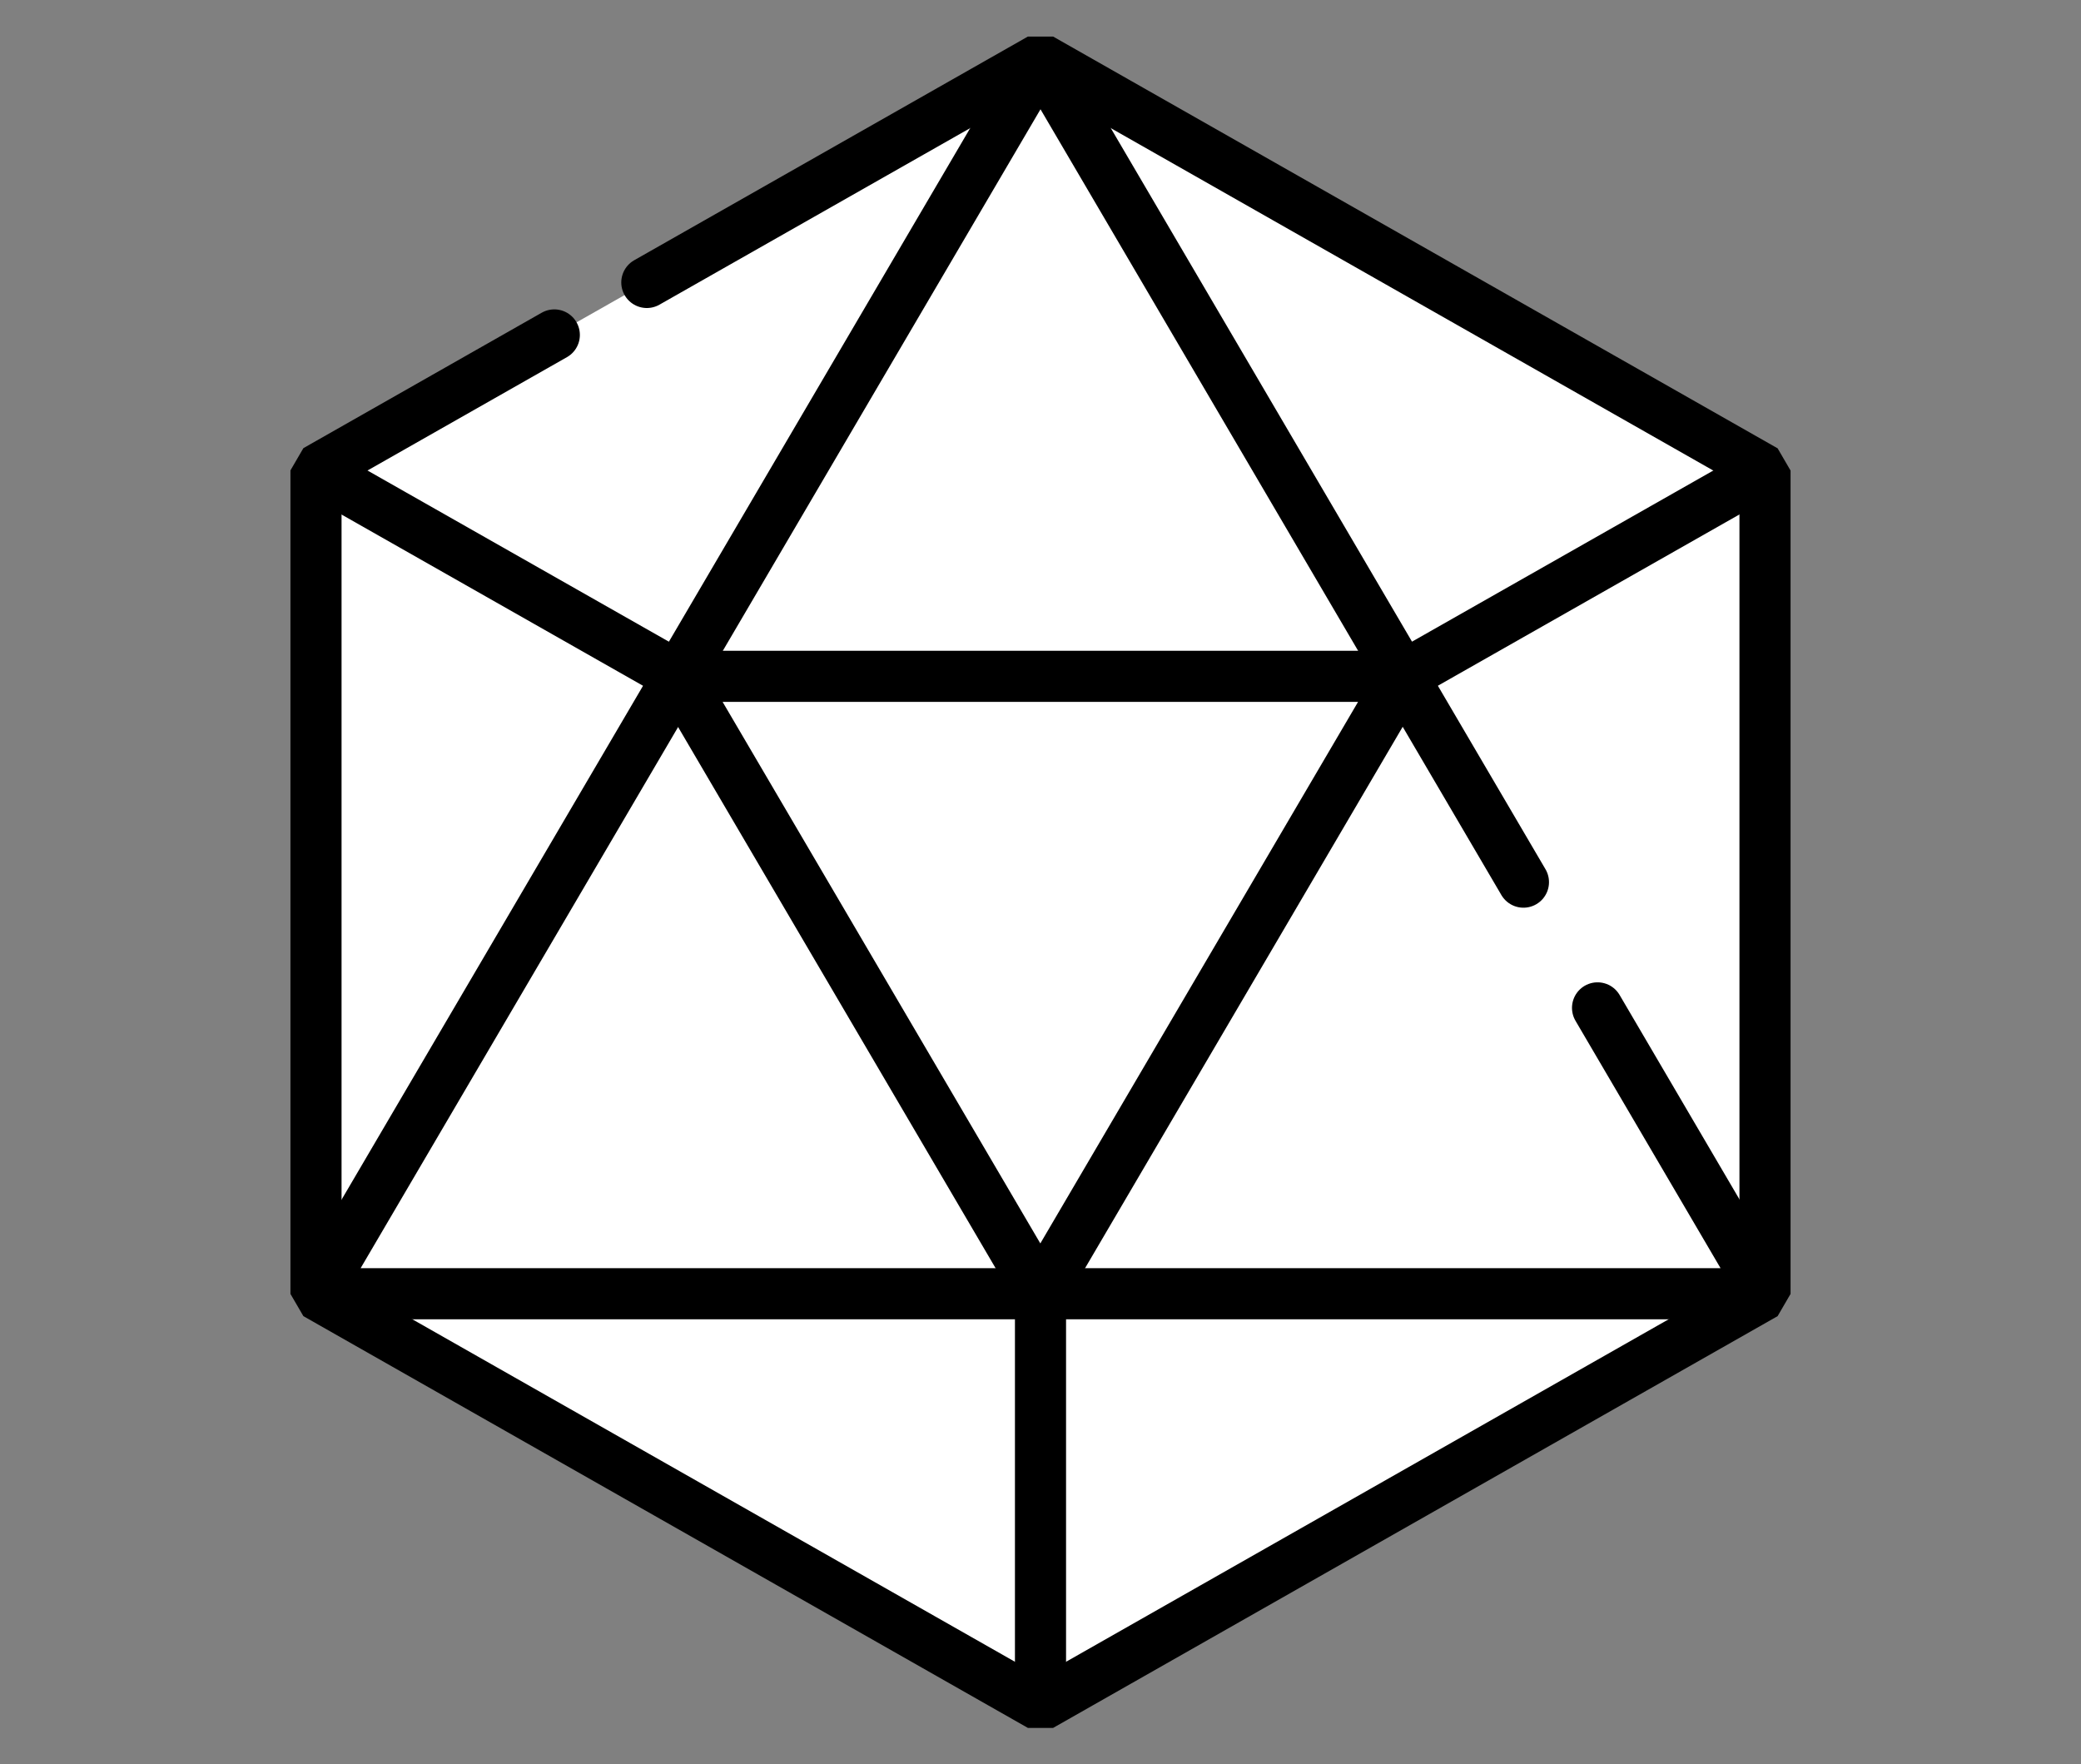
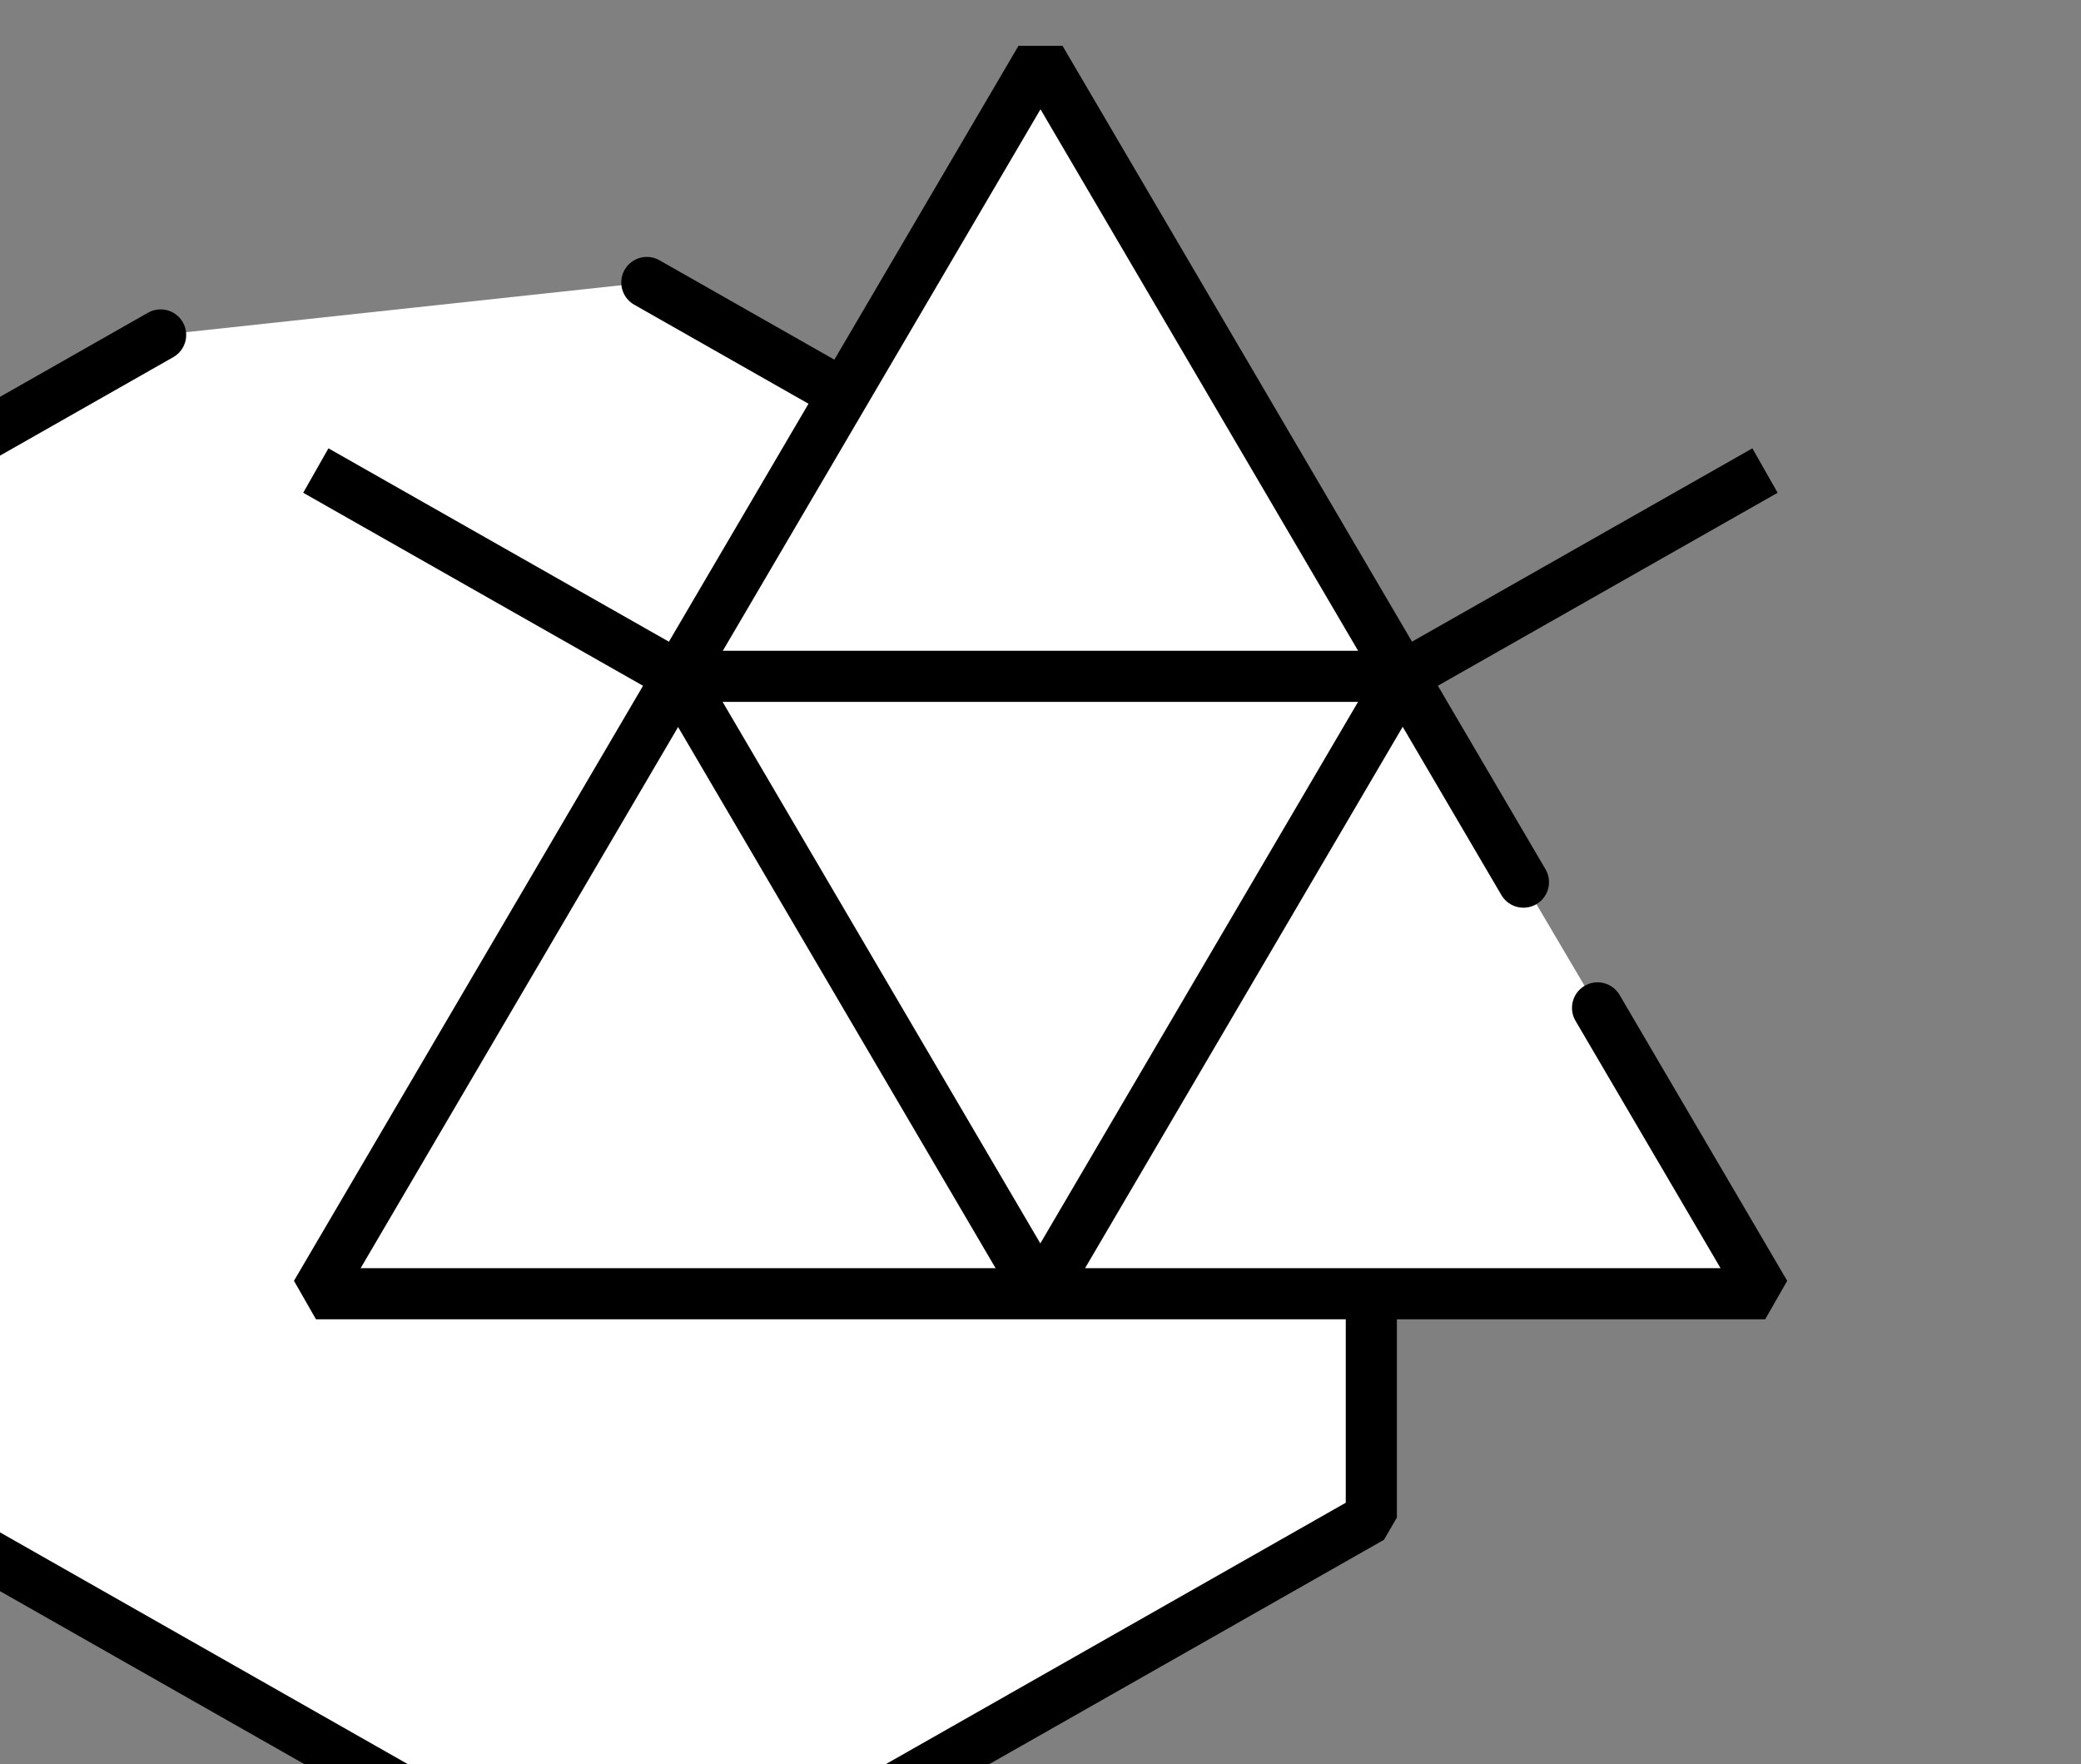
<svg xmlns="http://www.w3.org/2000/svg" id="Livello_1" viewBox="0 0 122.16 103.56">
  <rect x="0" y="0" width="122.16" height="103.56" fill="#808080" stroke="none" />
  <defs>
    <style>.cls-1{stroke-miterlimit:15.12;}.cls-1,.cls-2{fill:#fff;stroke:#000;stroke-width:3px;}.cls-2{stroke-linecap:round;stroke-linejoin:bevel;}</style>
  </defs>
  <g id="layer6">
    <g id="g4836">
-       <path id="path4777" class="cls-2" d="m37.97,16.58L61.08,3.45l42.53,24.17v48.33s-42.53,24.17-42.53,24.17l-42.53-24.17V27.61s13.99-7.95,13.99-7.95" />
+       <path id="path4777" class="cls-2" d="m37.97,16.58l42.53,24.17v48.33s-42.53,24.17-42.53,24.17l-42.53-24.17V27.61s13.99-7.95,13.99-7.95" />
      <path id="path4817" class="cls-2" d="m89.43,51.78L61.08,3.45,18.55,75.94h85.07s-9.84-16.78-9.84-16.78" />
      <path id="path4815" class="cls-2" d="m39.81,39.7h42.53s-21.27,36.25-21.27,36.25l-21.27-36.25Z" />
      <path id="path4819" class="cls-1" d="m39.81,39.7l-21.27-12.08" />
      <path id="path4821" class="cls-1" d="m82.34,39.7l21.27-12.08" />
-       <path id="path4823" class="cls-1" d="m61.08,75.94v24.17" />
    </g>
  </g>
</svg>